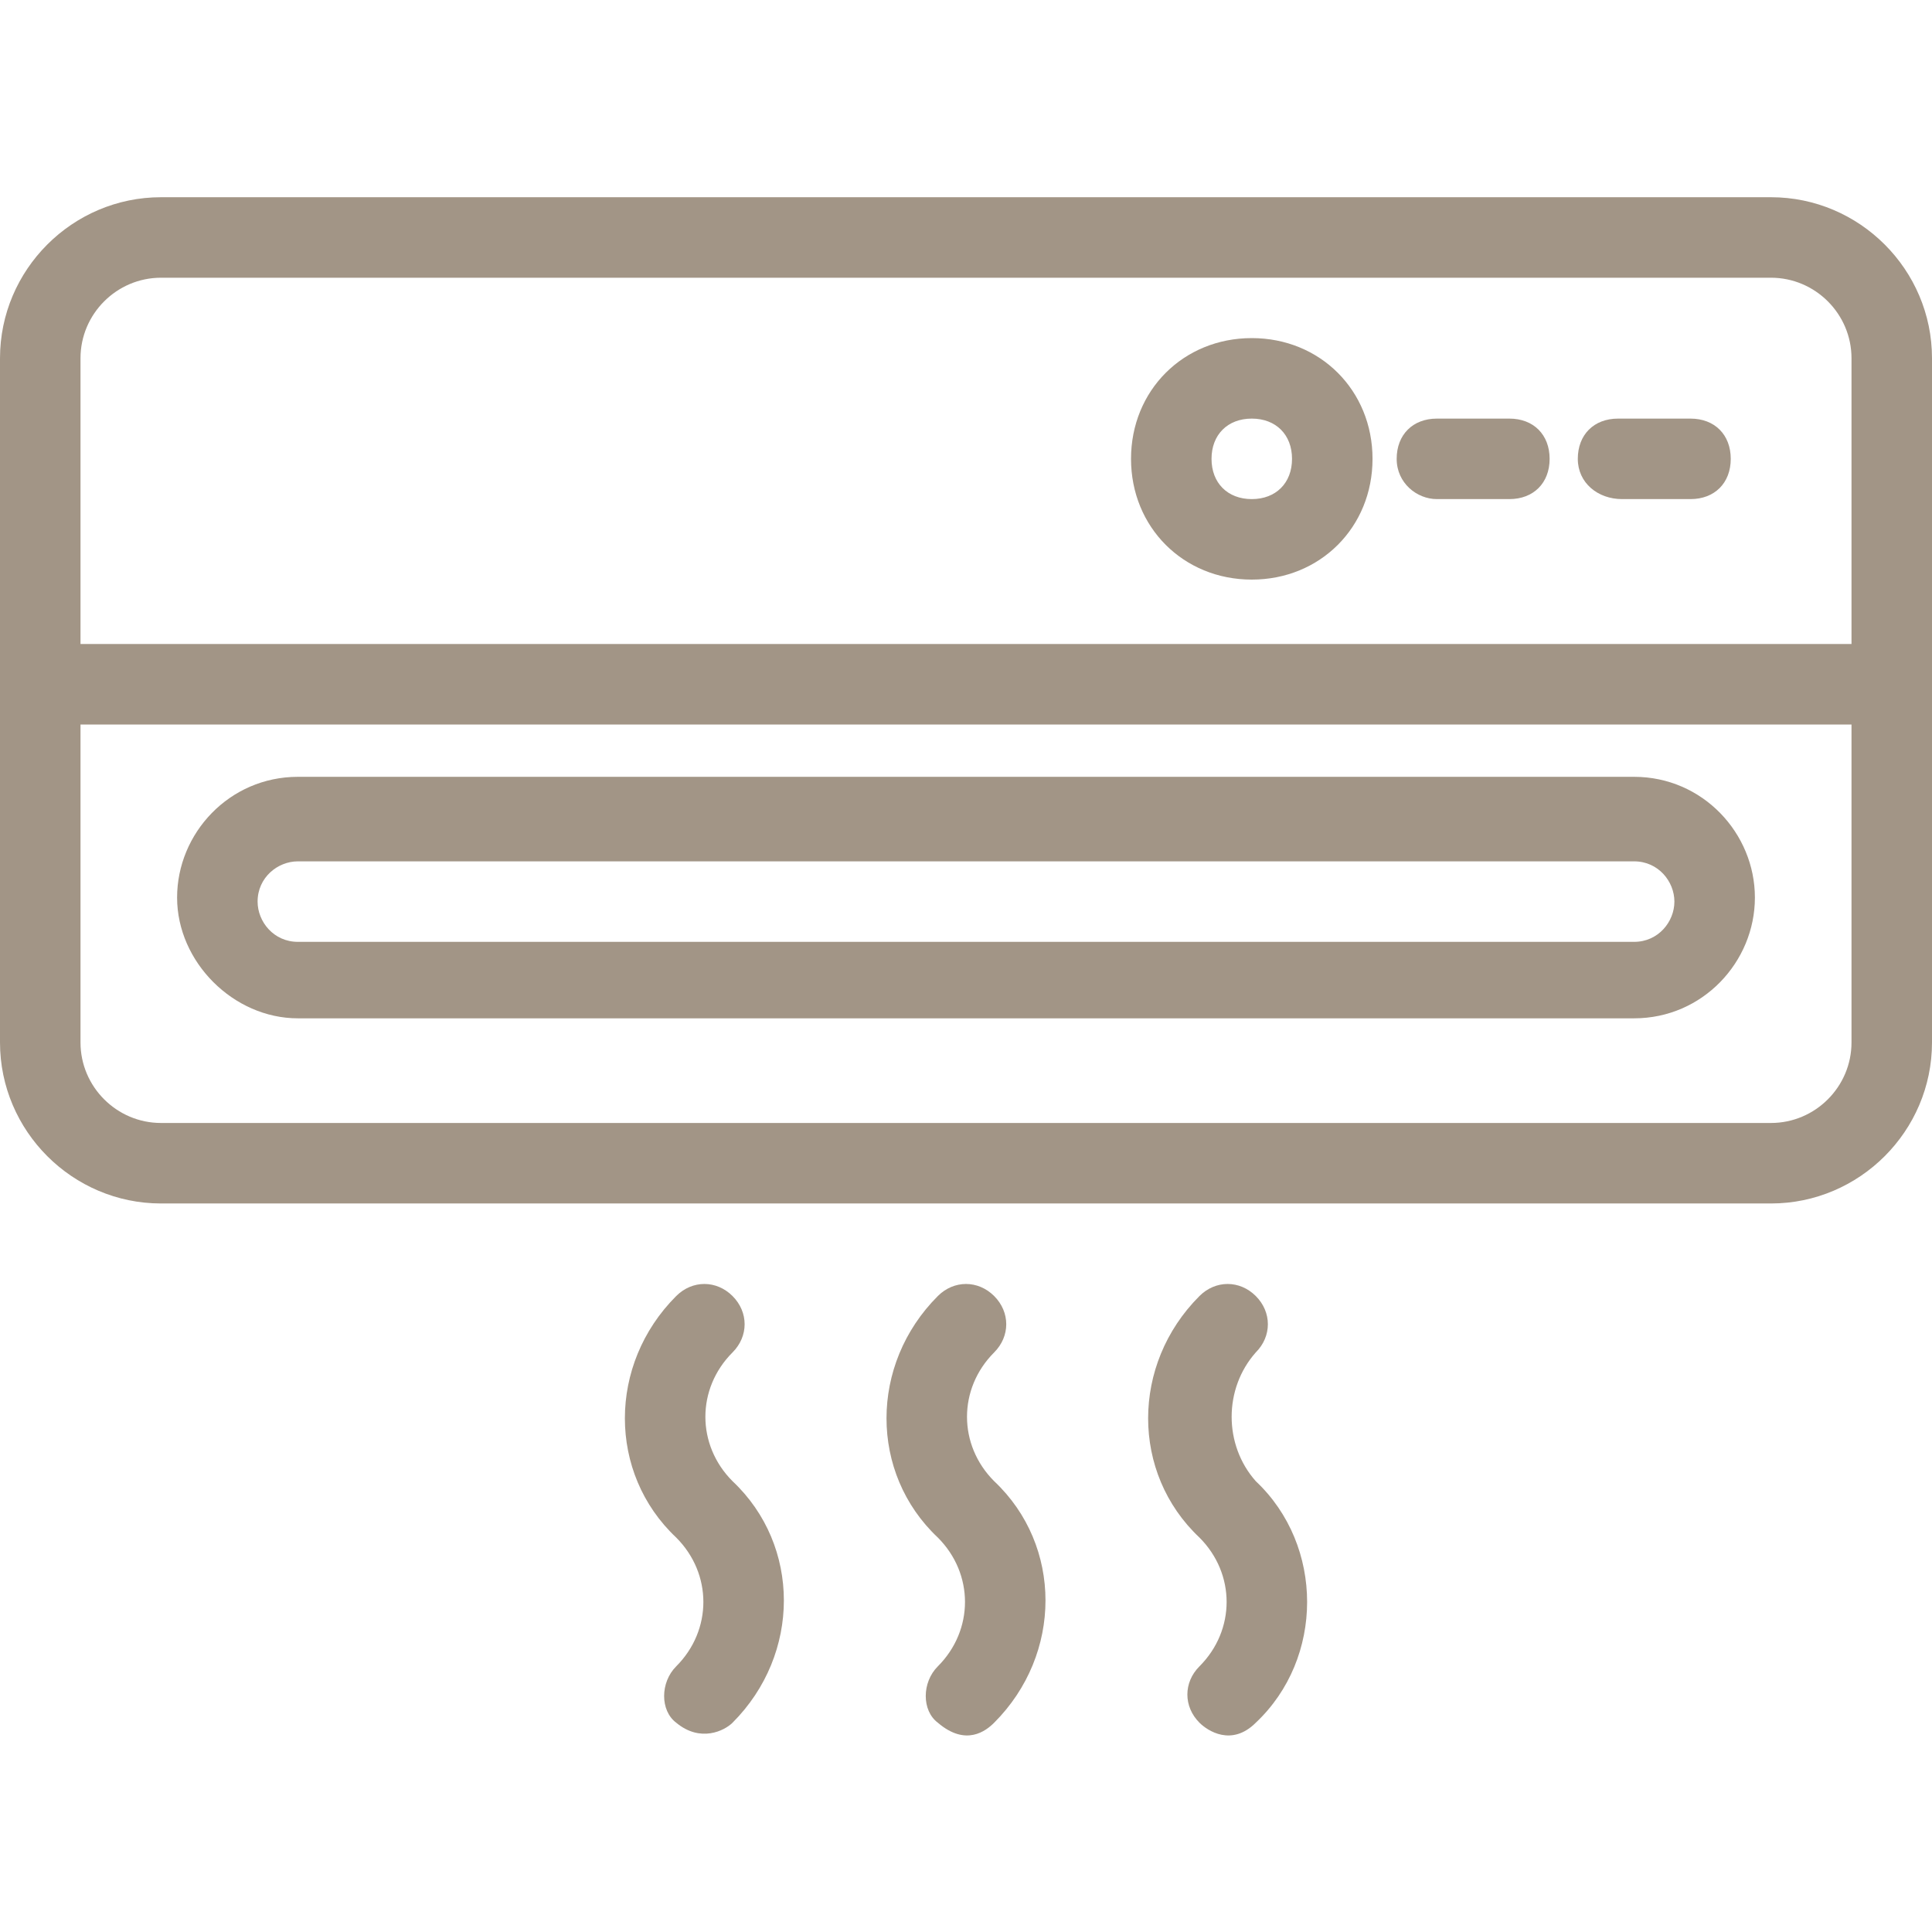
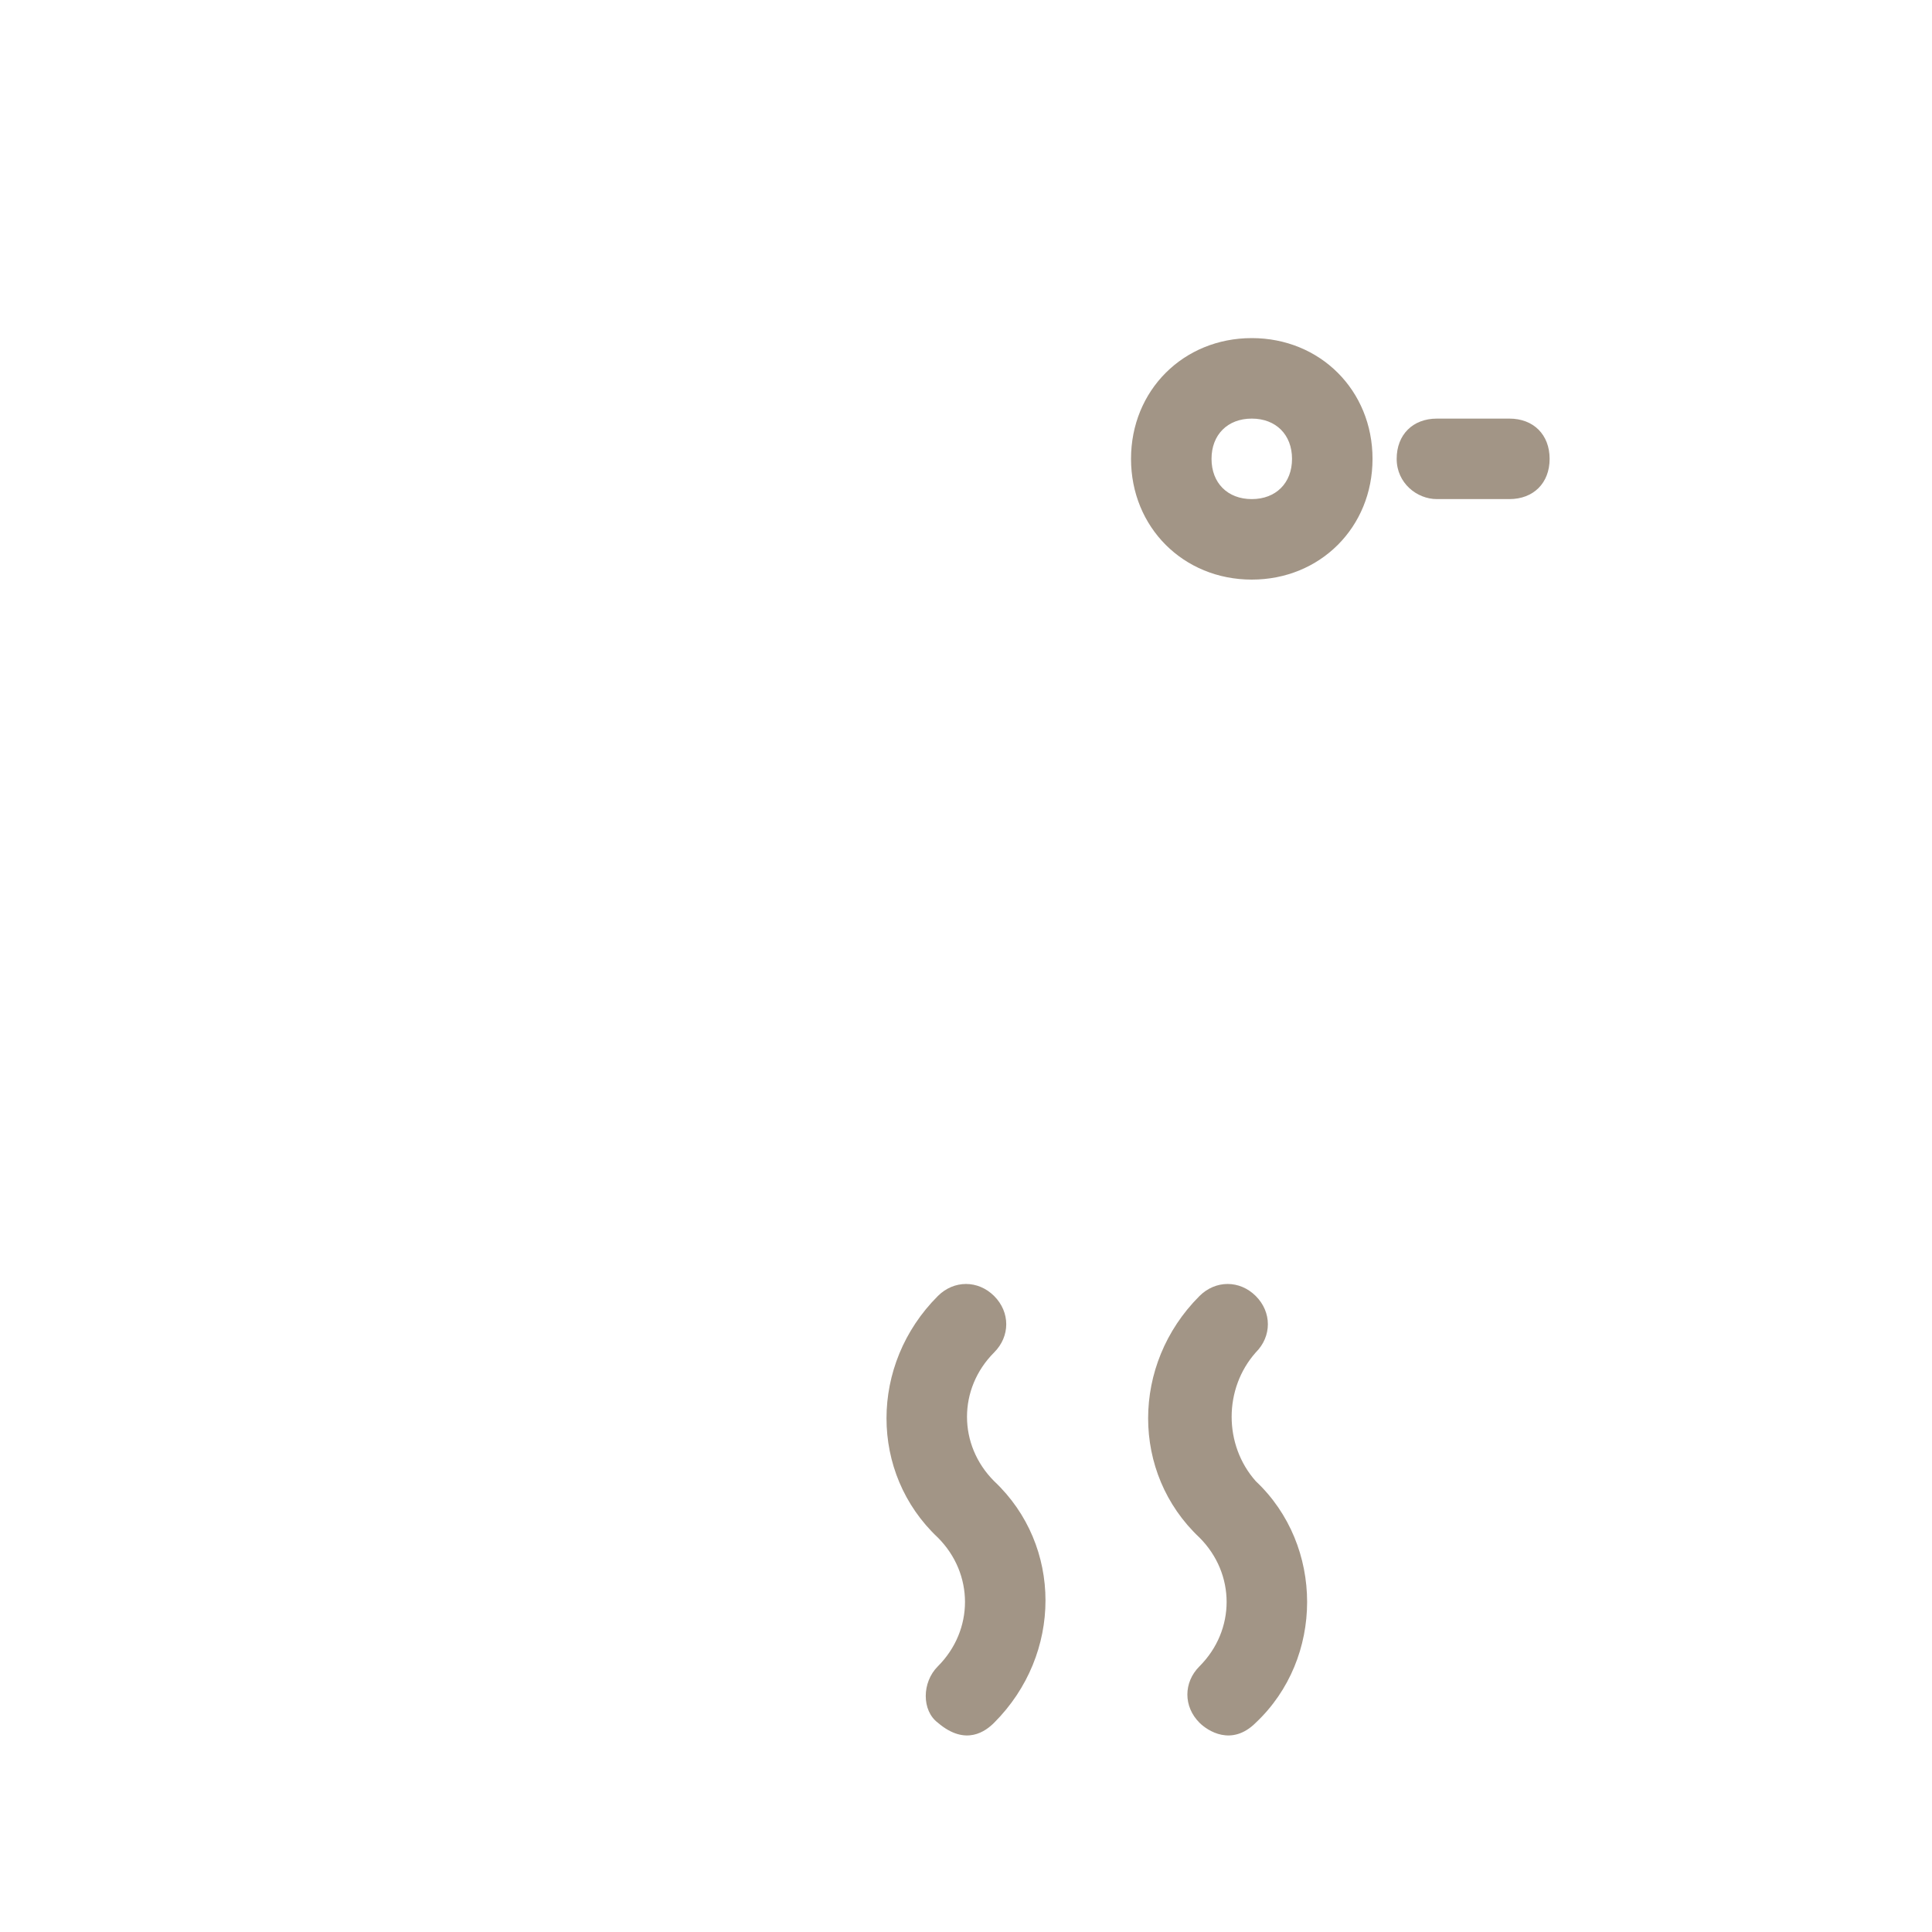
<svg xmlns="http://www.w3.org/2000/svg" width="1200pt" height="1200pt" version="1.1" viewBox="0 0 1200 1200">
-   <path d="m1100 122.5h-1e3c-55 0-100 45-100 100v425c0 55 45 100 100 100h1e3c55 0 100-45 100-100v-425c0-55-45-100-100-100zm-1e3 50h1e3c27.5 0 50 22.5 50 50v177.5h-1100v-177.5c0-27.5 22.5-50 50-50zm1e3 525h-1e3c-27.5 0-50-22.5-50-50v-197.5h1100v197.5c0 27.5-22.5 50-50 50z" fill="#a29586" />
-   <path d="m1015 482.5h-830c-42.5 0-75 35-75 75s35 75 75 75h830c42.5 0 75-35 75-75s-32.5-75-75-75zm0 102.5h-830c-15 0-25-12.5-25-25 0-15 12.5-25 25-25h830c15 0 25 12.5 25 25s-10 25-25 25z" fill="#a29586" />
  <path d="m777.5 360c42.5 0 75-32.5 75-75s-32.5-75-75-75-75 32.5-75 75 32.5 75 75 75zm0-100c15 0 25 10 25 25s-10 25-25 25-25-10-25-25 10-25 25-25z" fill="#a29586" />
  <path d="m892.5 310h45c15 0 25-10 25-25s-10-25-25-25h-45c-15 0-25 10-25 25s12.5 25 25 25z" fill="#a29586" />
-   <path d="m1007.5 310h42.5c15 0 25-10 25-25s-10-25-25-25h-45c-15 0-25 10-25 25s12.5 25 27.5 25z" fill="#a29586" />
-   <path d="m455 840c10-10 10-25 0-35s-25-10-35 0c-42.5 42.5-42.5 110 0 150 22.5 22.5 22.5 57.5 0 80-10 10-10 27.5 0 35 15 12.5 30 5 35 0 42.5-42.5 42.5-110 0-150-22.5-22.5-22.5-57.5 0-80z" fill="#a29586" />
-   <path d="m780 840c10-10 10-25 0-35s-25-10-35 0c-42.5 42.5-42.5 110 0 150 22.5 22.5 22.5 57.5 0 80-10 10-10 25 0 35 5 5 20 15 35 0 42.5-40 42.5-110 0-150-20-22.5-20-57.5 0-80z" fill="#a29586" />
+   <path d="m780 840c10-10 10-25 0-35s-25-10-35 0c-42.5 42.5-42.5 110 0 150 22.5 22.5 22.5 57.5 0 80-10 10-10 25 0 35 5 5 20 15 35 0 42.5-40 42.5-110 0-150-20-22.5-20-57.5 0-80" fill="#a29586" />
  <path d="m617.5 840c10-10 10-25 0-35s-25-10-35 0c-42.5 42.5-42.5 110 0 150 22.5 22.5 22.5 57.5 0 80-10 10-10 27.5 0 35 17.5 15 30 5 35 0 42.5-42.5 42.5-110 0-150-22.5-22.5-22.5-57.5 0-80z" fill="#a29586" />
</svg>